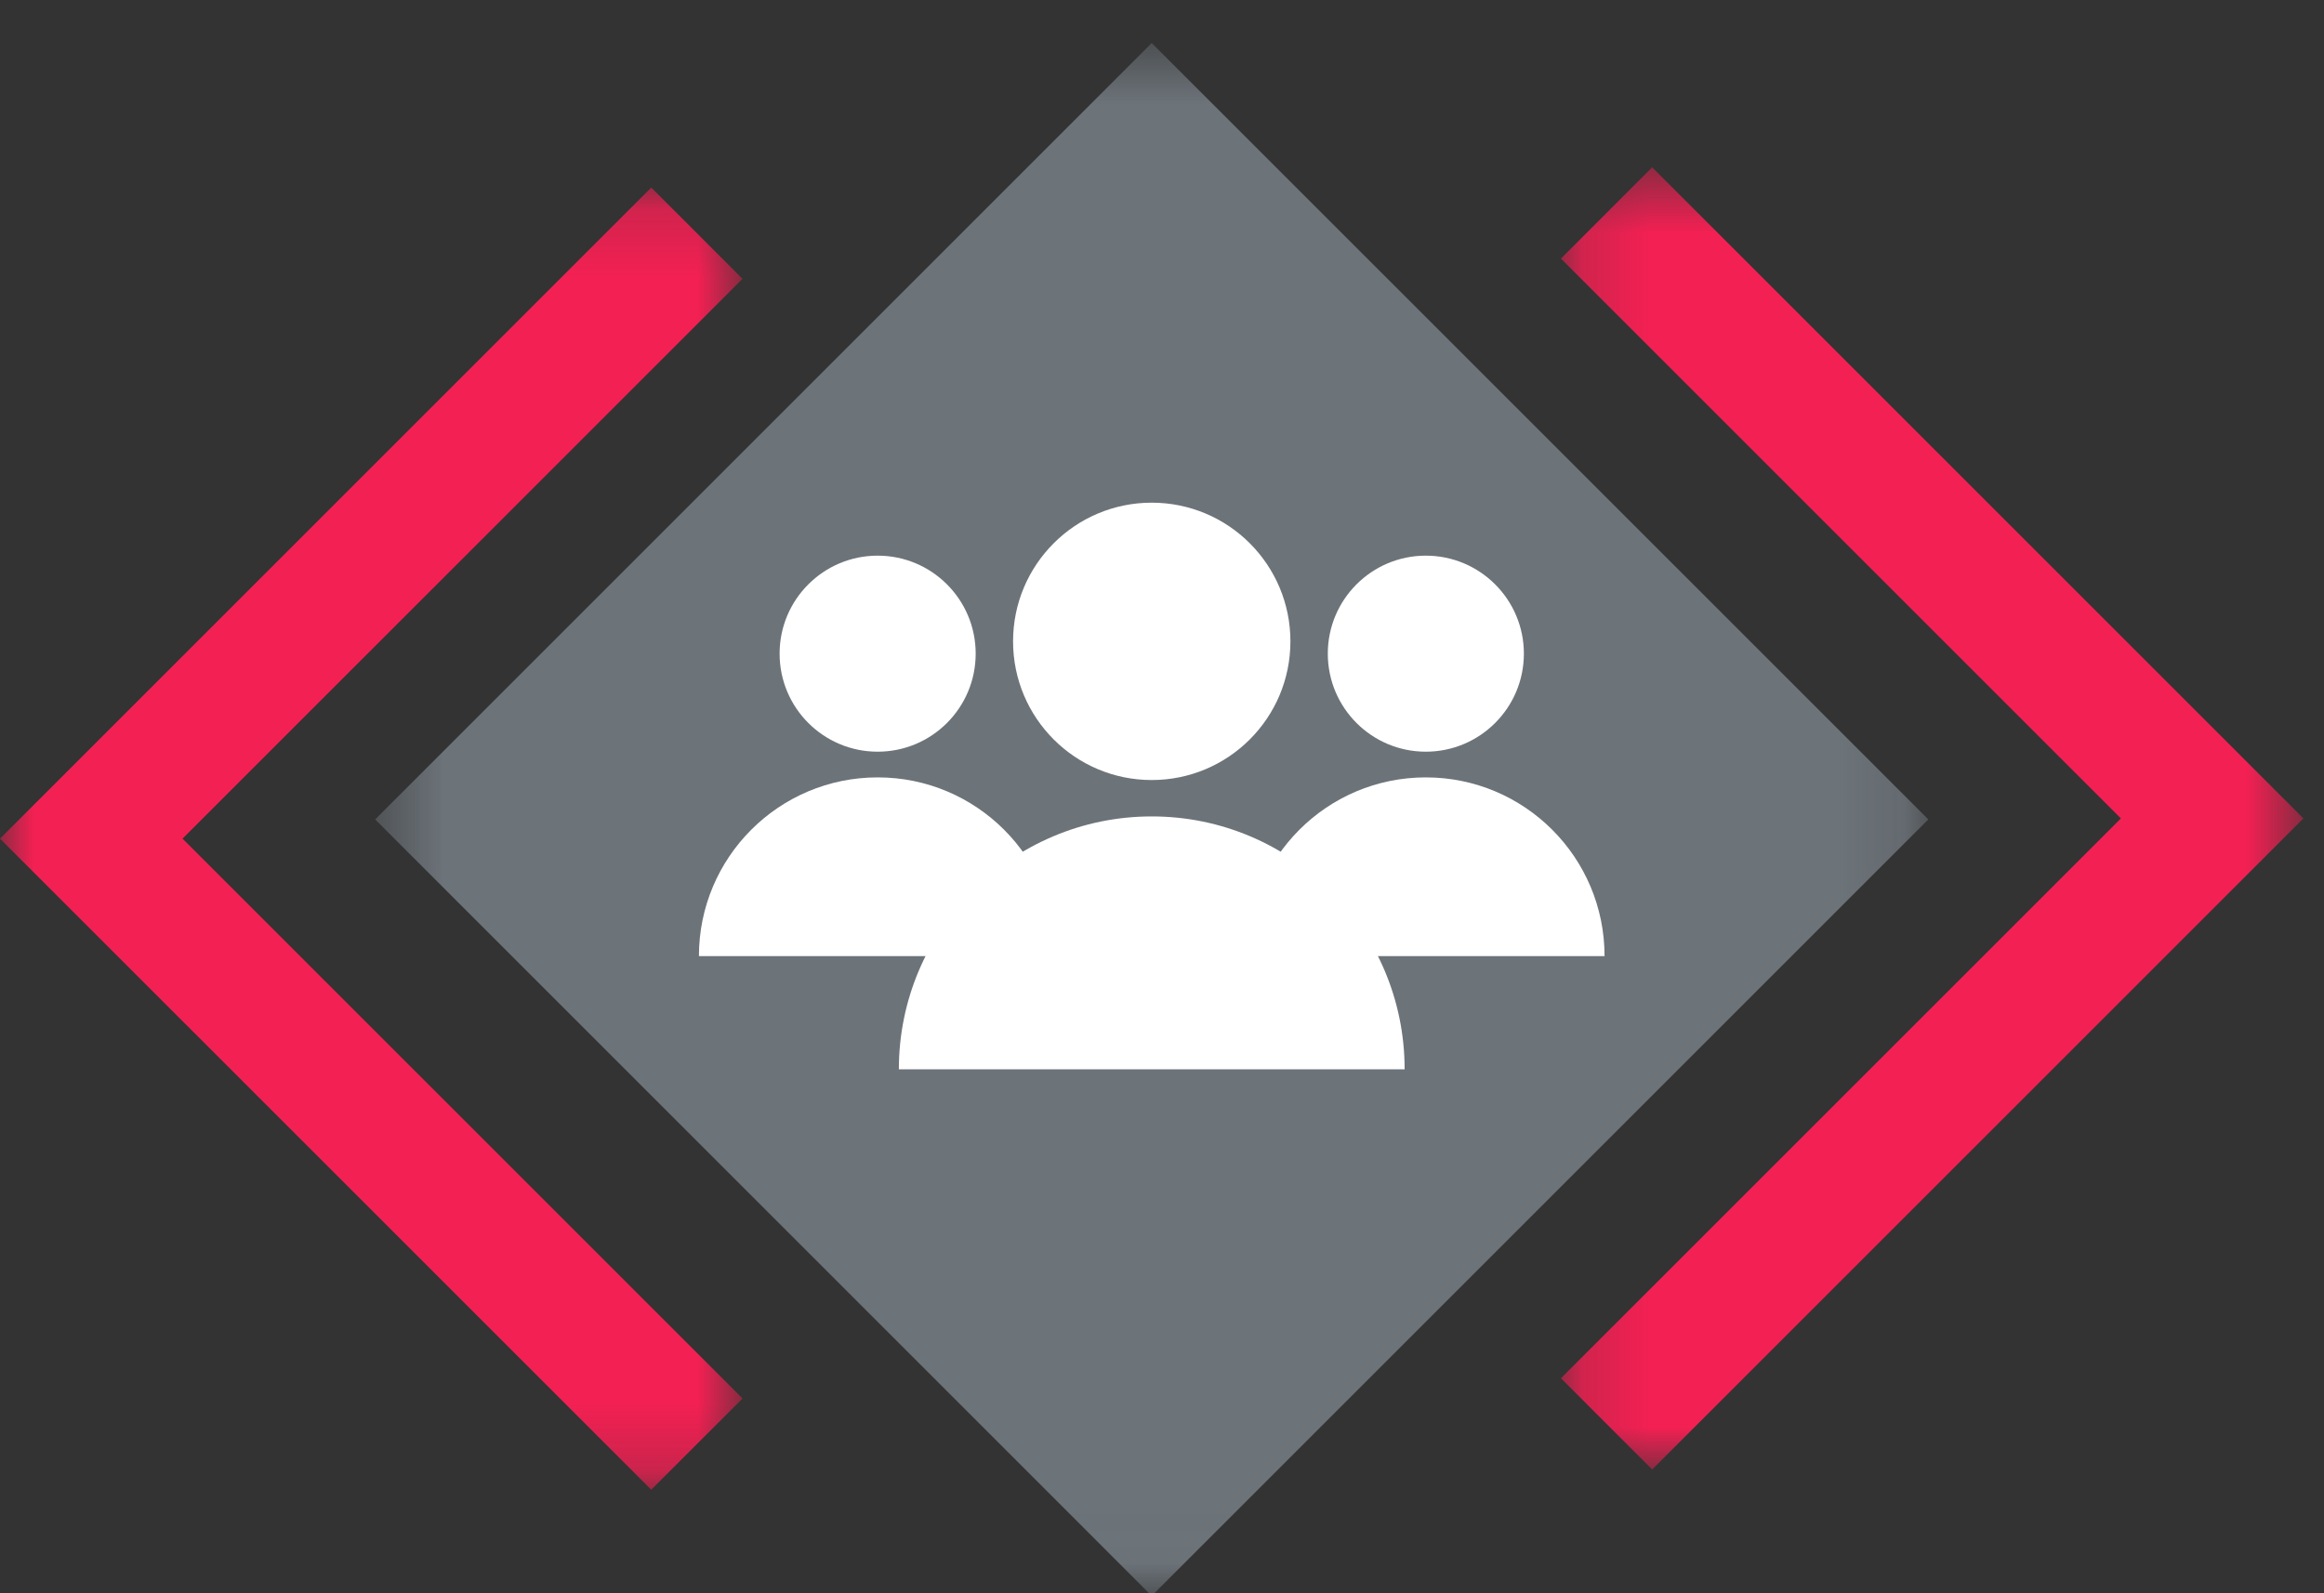
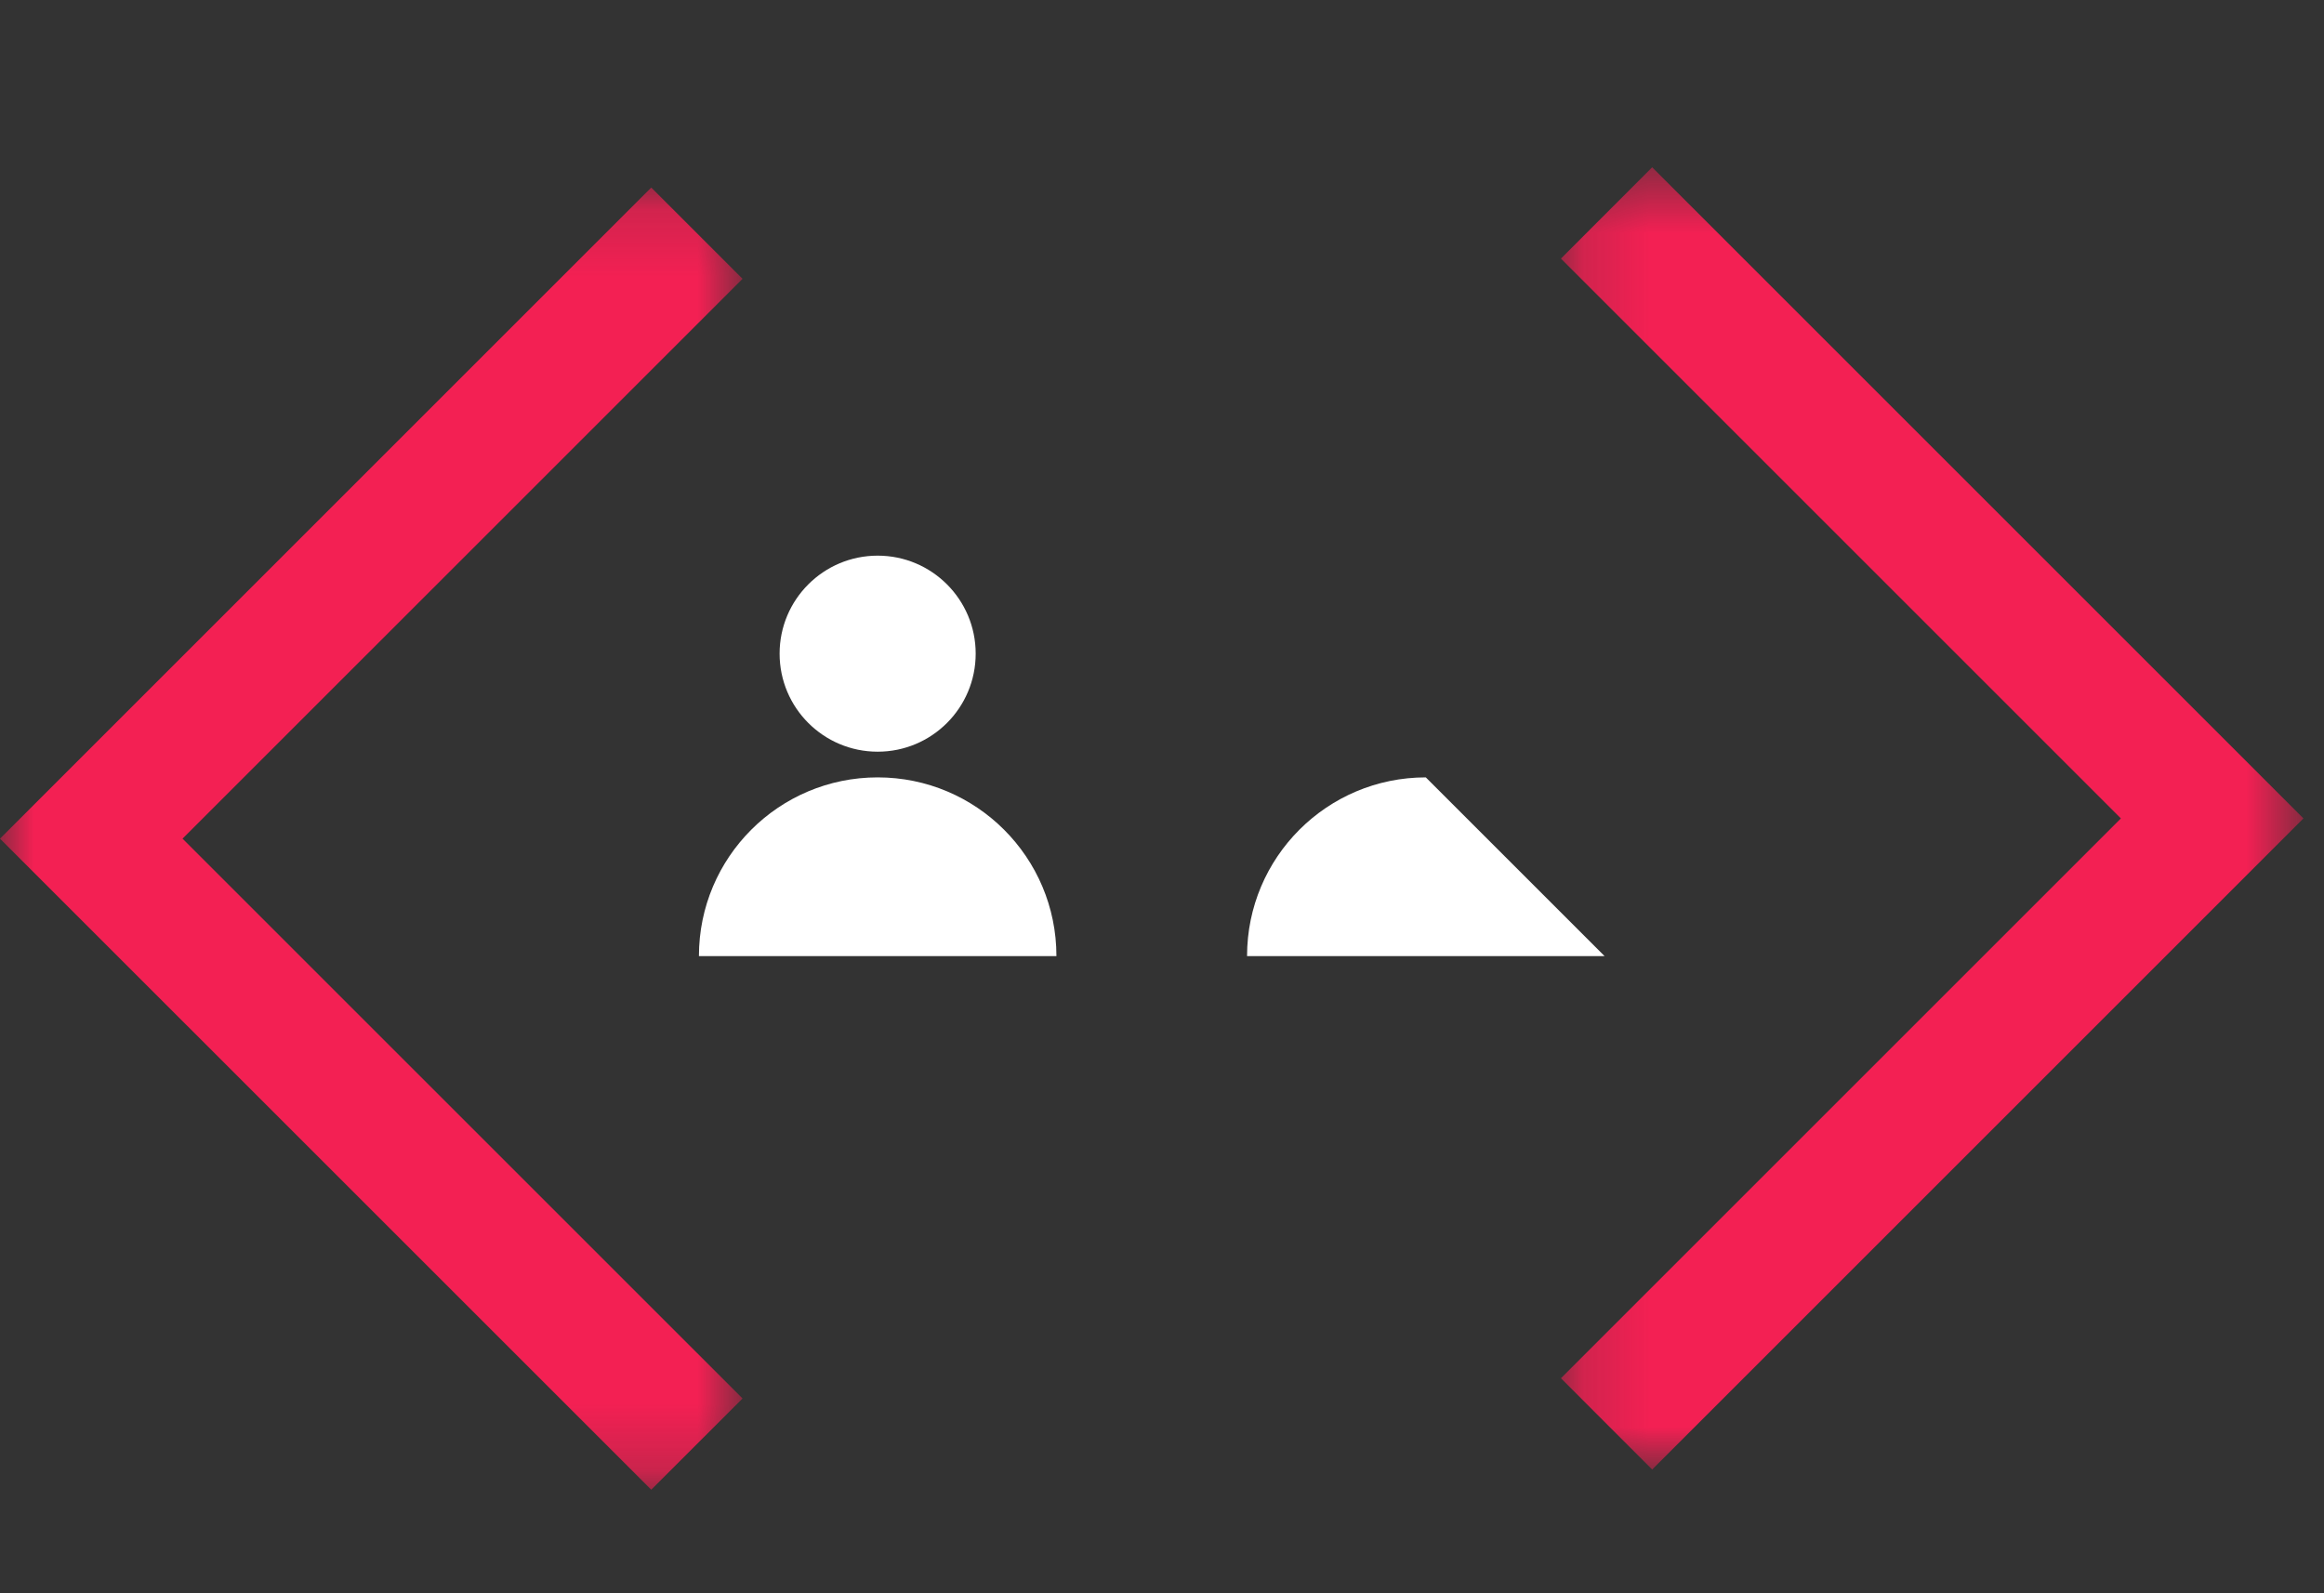
<svg xmlns="http://www.w3.org/2000/svg" xmlns:xlink="http://www.w3.org/1999/xlink" width="35px" height="24px" viewBox="0 0 35 24" version="1.1">
  <rect x="0" y="0" width="35" height="24" fill="#333333" stroke="none" />
  <title>Page 1</title>
  <desc>Created with Sketch.</desc>
  <defs>
    <polygon id="path-1" points="0.465 0.591 23.856 0.591 23.856 23.981 0.465 23.981" />
    <polygon id="path-3" points="0 0.175 11.183 0.175 11.183 19.79 0 19.79" />
    <polygon id="path-5" points="0.175 0.519 11.357 0.519 11.357 20.135 0.175 20.135" />
  </defs>
  <g id="Homepage" stroke="none" stroke-width="1" fill="none" fill-rule="evenodd">
    <g id="Menu-–-platform" transform="translate(-1230, -361)">
      <g id="Page-1" transform="translate(1230, 361)">
        <g id="Group-3" transform="translate(5.185, 0.057)">
          <mask id="mask-2" fill="white">
            <use xlink:href="#path-1" />
          </mask>
          <g id="Clip-2" />
-           <polygon id="Fill-1" fill="#6C7379" mask="url(#mask-2)" points="12.16 0.591 23.856 12.286 12.16 23.982 0.465 12.286" />
        </g>
-         <path d="M19.434,9.661 C19.434,8.507 18.499,7.572 17.345,7.572 C16.192,7.572 15.257,8.507 15.257,9.661 C15.257,10.815 16.192,11.75 17.345,11.75 C18.499,11.75 19.434,10.815 19.434,9.661" id="Fill-4" fill="#FFFFFF" />
-         <path d="M17.346,12.298 C15.242,12.298 13.537,14.004 13.537,16.107 L21.154,16.107 C21.154,14.004 19.449,12.298 17.346,12.298" id="Fill-6" fill="#FFFFFF" />
-         <path d="M22.95,9.846 C22.95,9.031 22.288,8.37 21.473,8.37 C20.658,8.37 19.997,9.031 19.997,9.846 C19.997,10.662 20.658,11.323 21.473,11.323 C22.288,11.323 22.95,10.662 22.95,9.846" id="Fill-8" fill="#FFFFFF" />
-         <path d="M21.473,11.71 C19.986,11.71 18.781,12.915 18.781,14.402 L24.165,14.402 C24.165,12.915 22.96,11.71 21.473,11.71" id="Fill-10" fill="#FFFFFF" />
+         <path d="M21.473,11.71 C19.986,11.71 18.781,12.915 18.781,14.402 L24.165,14.402 " id="Fill-10" fill="#FFFFFF" />
        <path d="M14.694,9.846 C14.694,9.031 14.033,8.37 13.218,8.37 C12.402,8.37 11.741,9.031 11.741,9.846 C11.741,10.662 12.402,11.323 13.218,11.323 C14.033,11.323 14.694,10.662 14.694,9.846" id="Fill-12" fill="#FFFFFF" />
        <path d="M13.218,11.71 C11.731,11.71 10.526,12.915 10.526,14.402 L15.91,14.402 C15.91,12.915 14.705,11.71 13.218,11.71" id="Fill-14" fill="#FFFFFF" />
        <g id="Group-18" transform="translate(0, 2.65)">
          <mask id="mask-4" fill="white">
            <use xlink:href="#path-3" />
          </mask>
          <g id="Clip-17" />
          <polygon id="Fill-16" fill="#F32053" mask="url(#mask-4)" points="9.808 19.79 -0 9.983 9.808 0.175 11.183 1.55 2.749 9.983 11.183 18.416" />
        </g>
        <g id="Group-21" transform="translate(23.333, 2.001)">
          <mask id="mask-6" fill="white">
            <use xlink:href="#path-5" />
          </mask>
          <g id="Clip-20" />
          <polygon id="Fill-19" fill="#F32053" mask="url(#mask-6)" points="1.549 20.135 0.175 18.76 8.608 10.327 0.175 1.894 1.549 0.519 11.357 10.327" />
        </g>
      </g>
    </g>
  </g>
</svg>